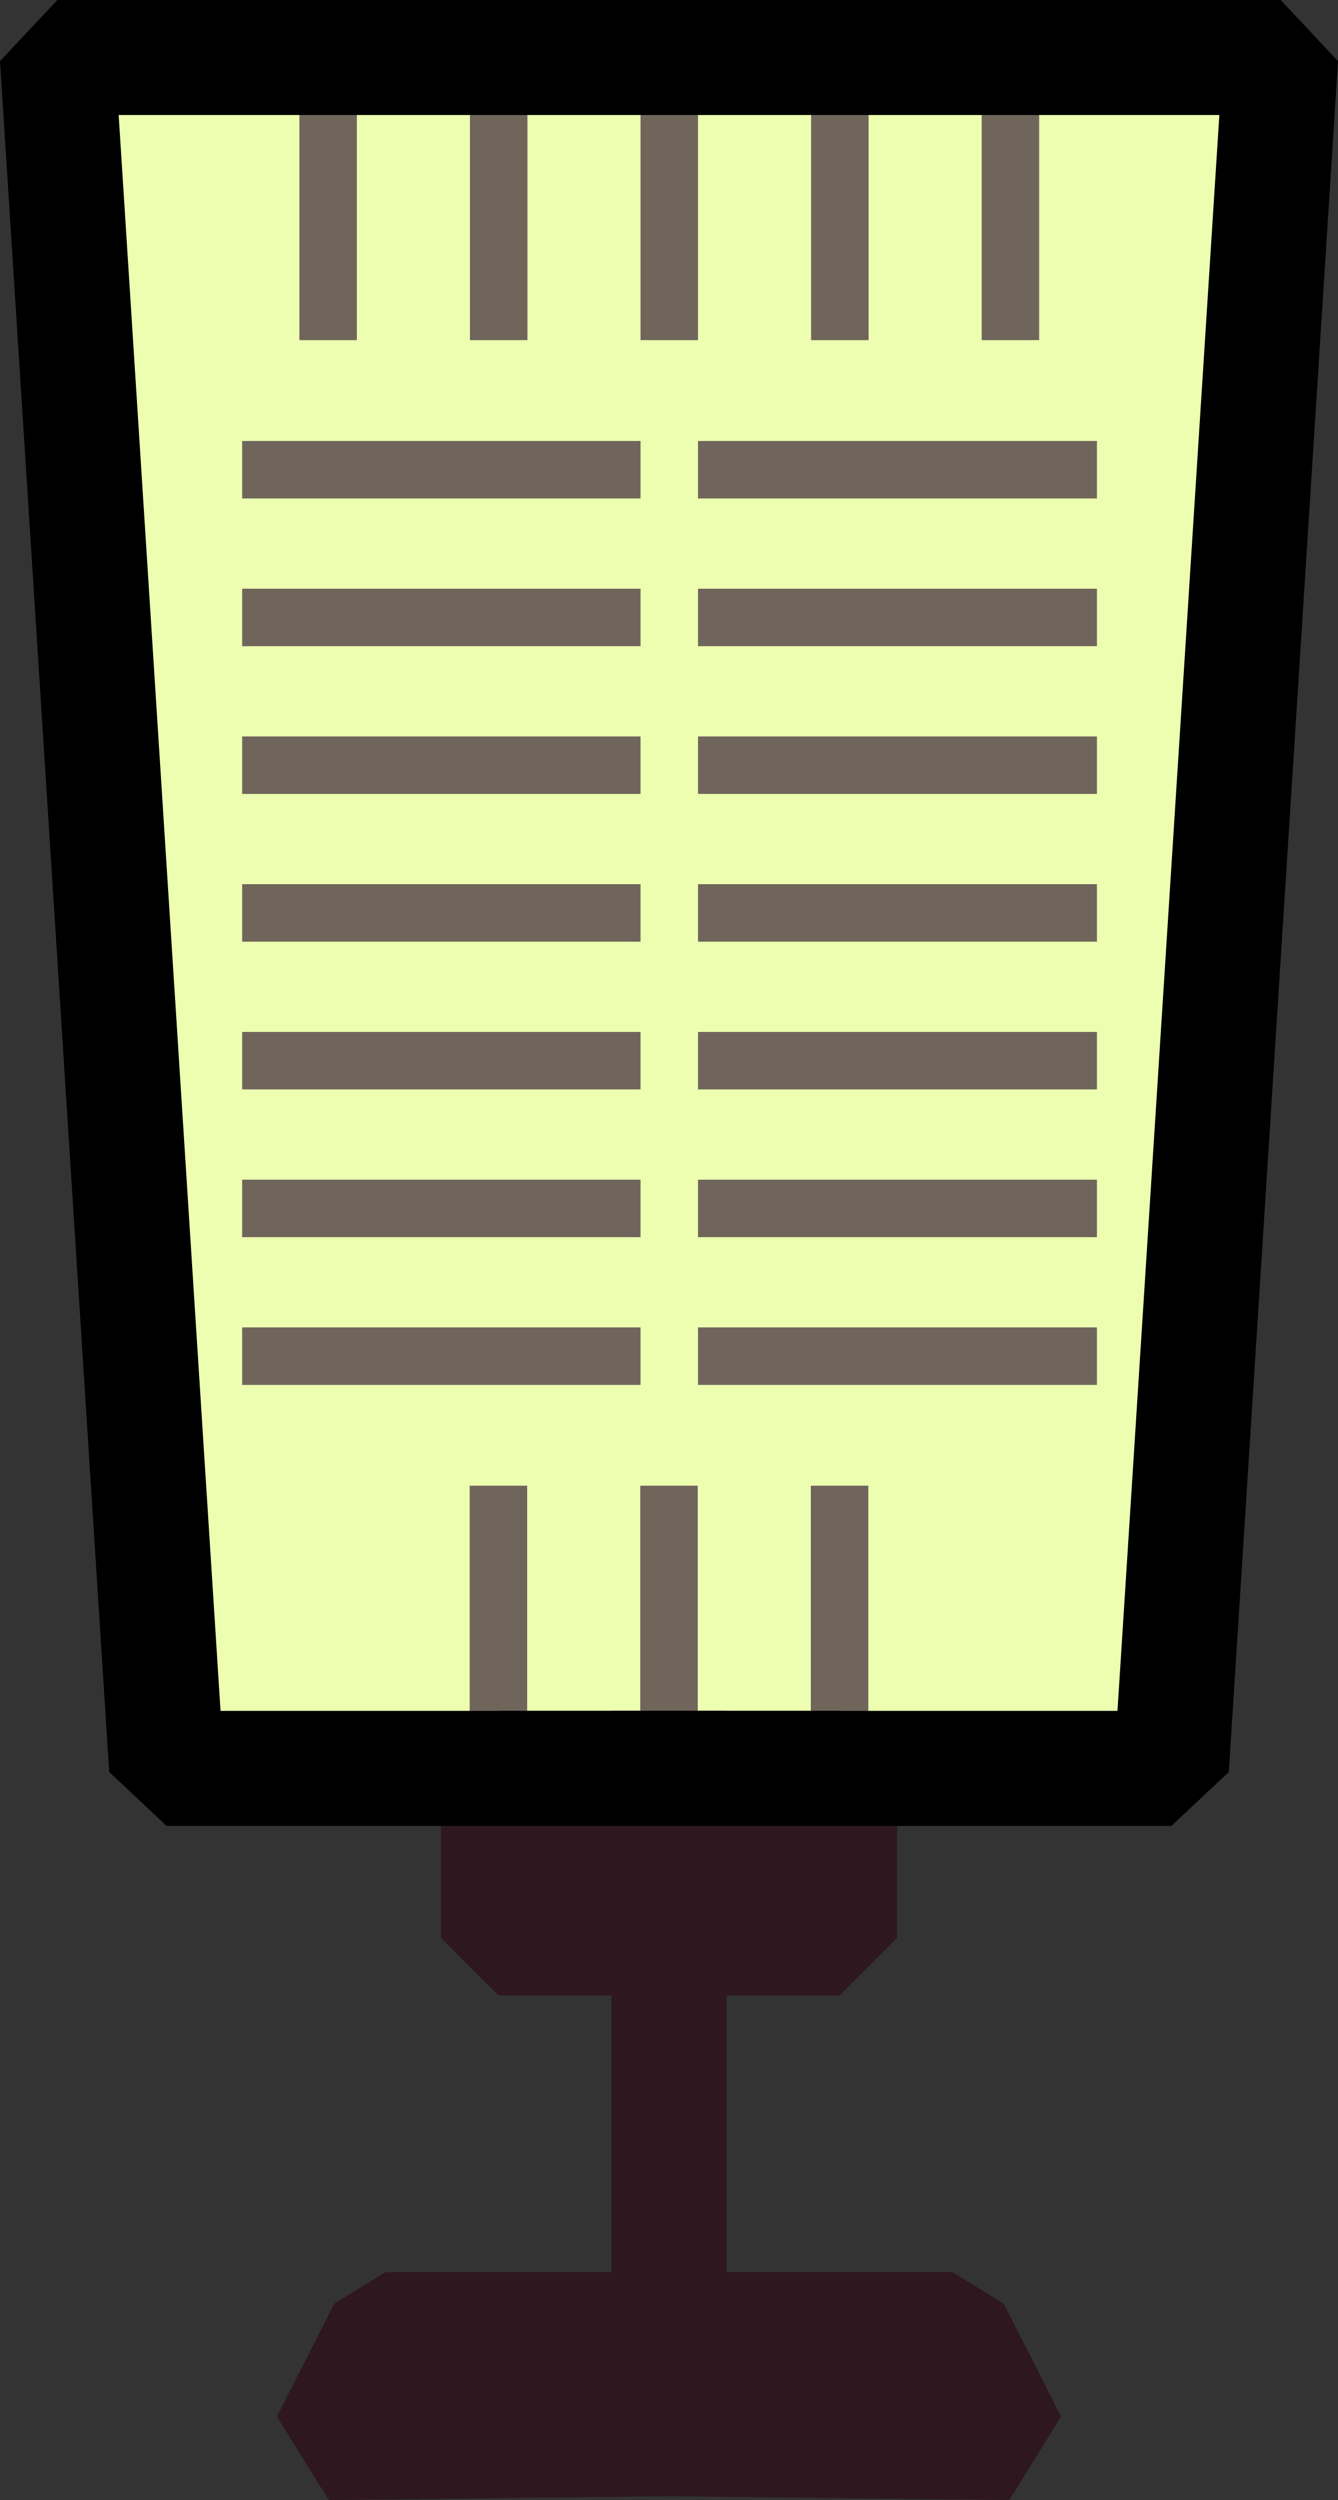
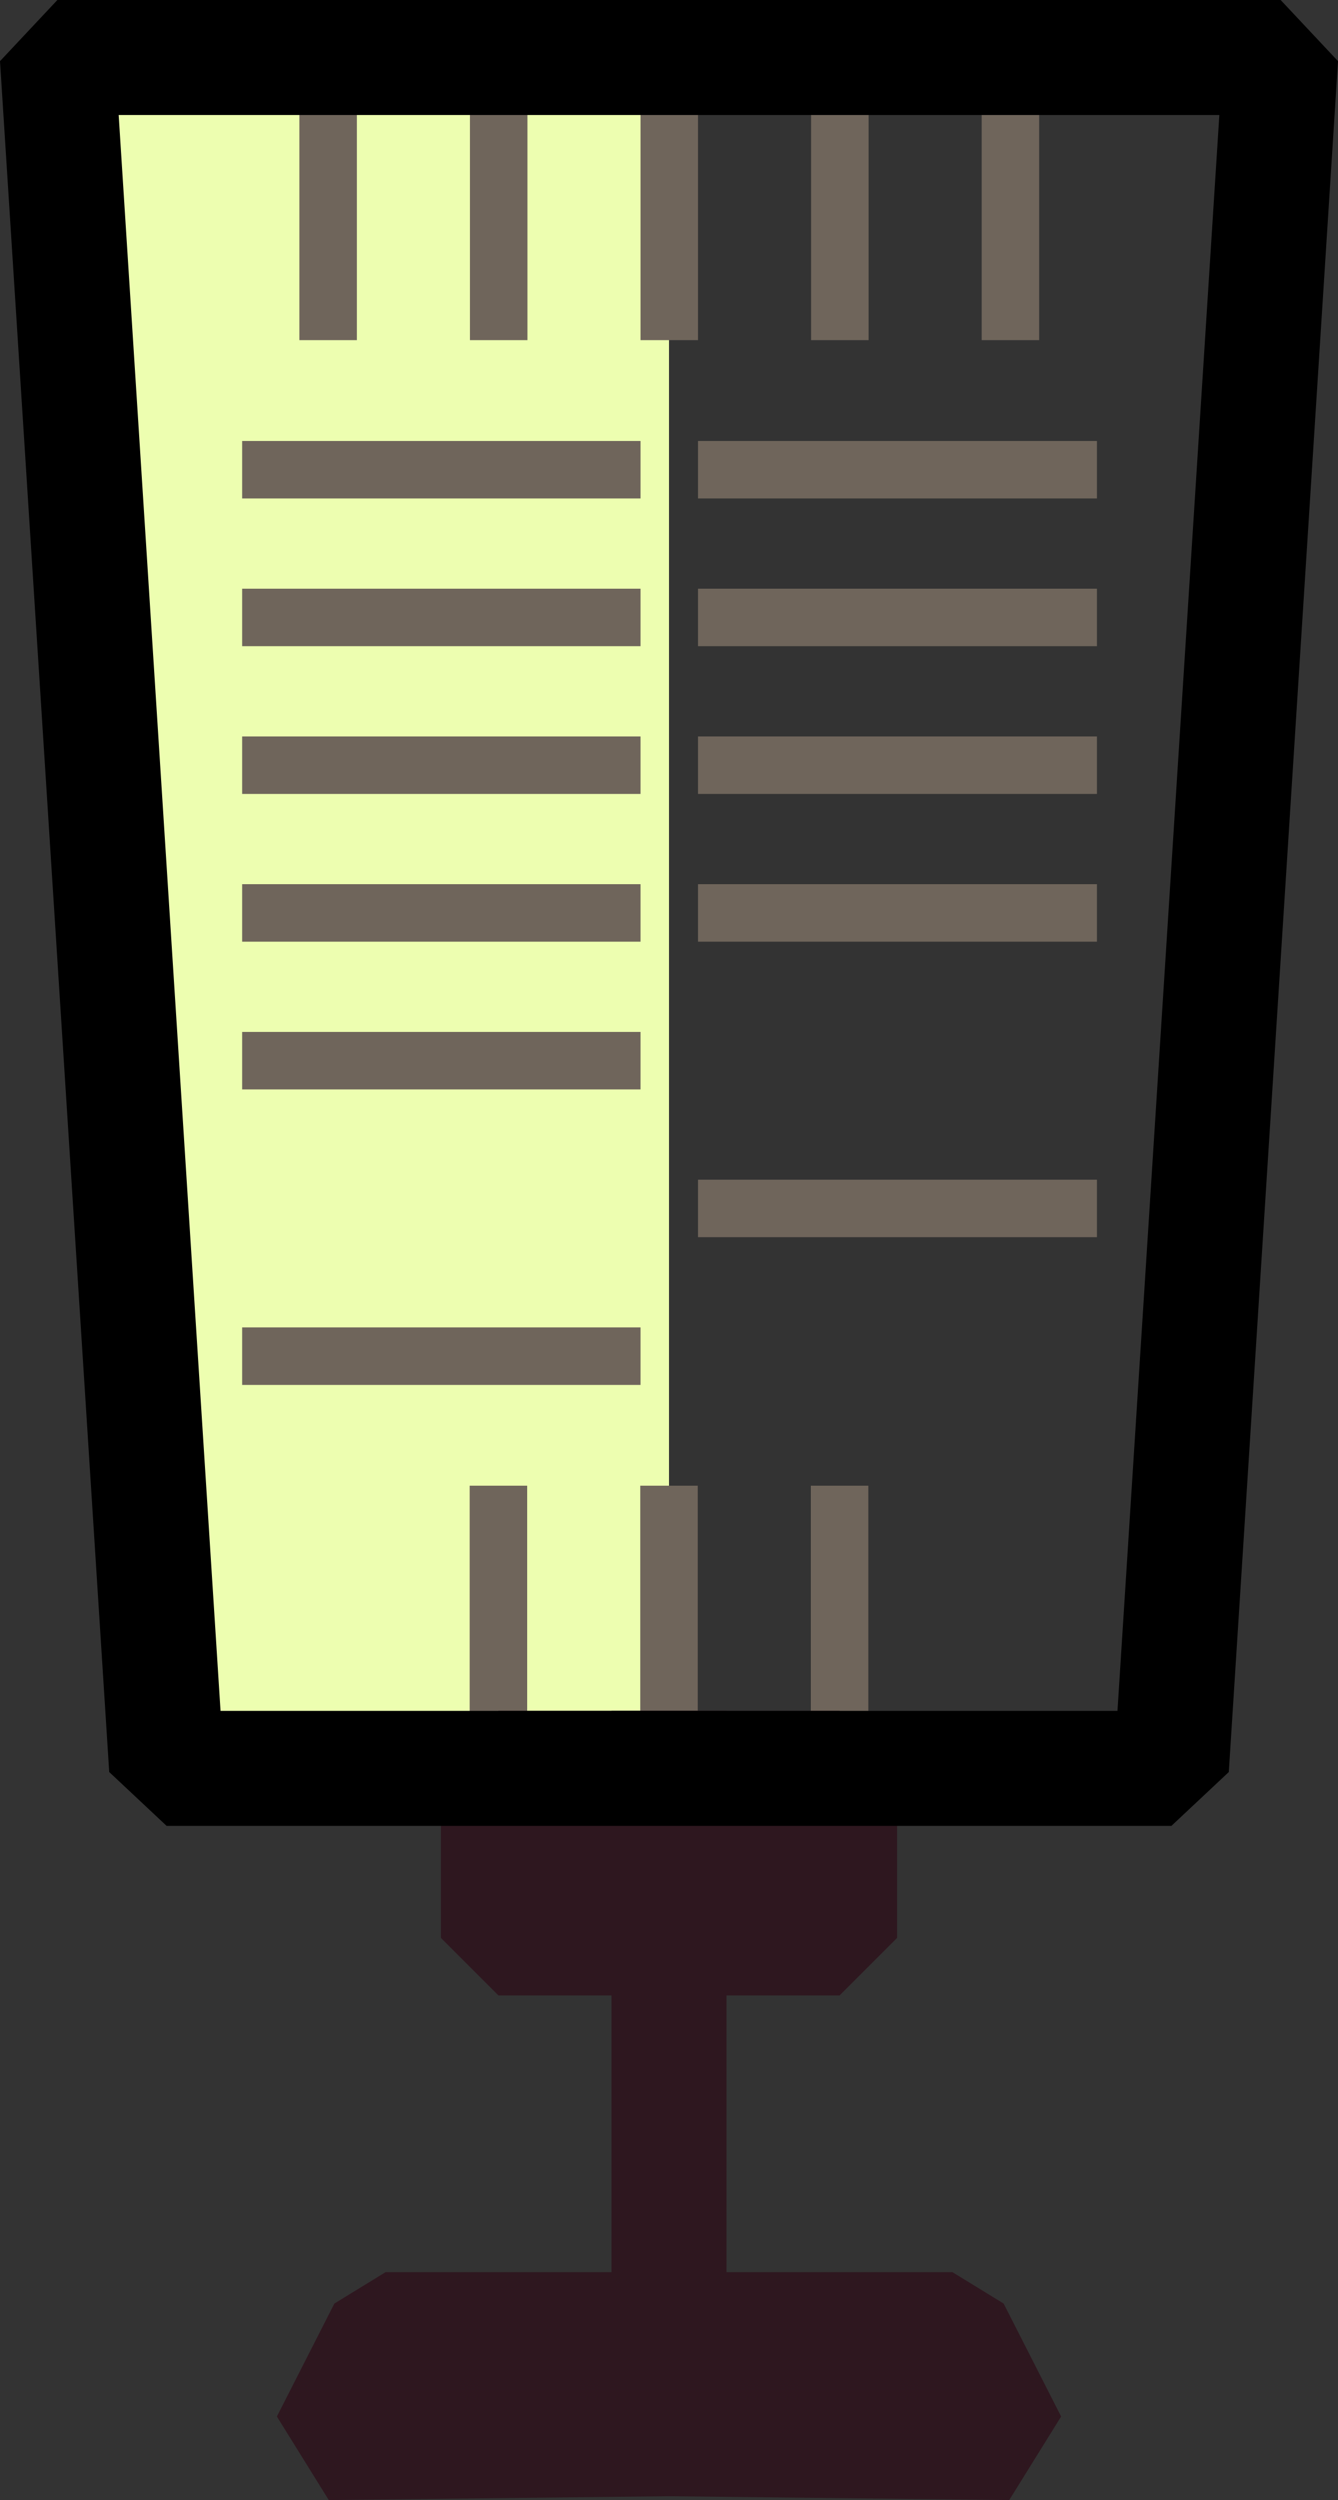
<svg xmlns="http://www.w3.org/2000/svg" width="116.357mm" height="217.409mm" viewBox="0 0 116.357 217.409" version="1.1" id="svg5" xml:space="preserve">
  <rect x="0" y="0" width="116.357" height="217.409" fill="#333333" stroke="none" />
  <defs id="defs2" />
  <g id="layer1" transform="translate(306.96,-59.641)">
-     <path style="fill:#edfeb0;fill-opacity:1;stroke:none;stroke-width:10;stroke-linecap:square;stroke-linejoin:bevel;stroke-opacity:1;paint-order:normal" d="m -114.956,213.42 h -43.691 l -9.498,-148.779 53.189,3e-6 m 10e-6,148.779 h 43.691 l 9.498,-148.779 -53.189,3e-6" id="path7483" transform="translate(-133.825)" class="UnoptimicedTransforms" />
+     <path style="fill:#edfeb0;fill-opacity:1;stroke:none;stroke-width:10;stroke-linecap:square;stroke-linejoin:bevel;stroke-opacity:1;paint-order:normal" d="m -114.956,213.42 h -43.691 l -9.498,-148.779 53.189,3e-6 h 43.691 l 9.498,-148.779 -53.189,3e-6" id="path7483" transform="translate(-133.825)" class="UnoptimicedTransforms" />
    <path style="fill:none;stroke:#6f655b;stroke-width:5;stroke-linecap:square;stroke-linejoin:bevel;stroke-dasharray:none;stroke-opacity:1" d="m -219.09,64.641 v 22.081" id="path1777" />
    <path style="fill:none;stroke:#6f655b;stroke-width:5;stroke-linecap:square;stroke-linejoin:bevel;stroke-dasharray:none;stroke-opacity:1" d="m -233.924,64.641 v 22.081" id="path1777-6" />
    <path style="fill:none;stroke:#6f655b;stroke-width:5;stroke-linecap:square;stroke-linejoin:bevel;stroke-dasharray:none;stroke-opacity:1" d="m -278.425,64.641 v 22.081" id="path1741" />
    <path style="fill:none;stroke:#6f655b;stroke-width:5;stroke-linecap:square;stroke-linejoin:bevel;stroke-dasharray:none;stroke-opacity:1" d="m -248.758,64.641 v 22.081" id="path1743" />
    <path style="fill:none;stroke:#6f655b;stroke-width:5;stroke-linecap:square;stroke-linejoin:bevel;stroke-dasharray:none;stroke-opacity:1" d="m -263.592,64.641 v 22.081" id="path7493" />
    <path style="fill:none;stroke:#6f655b;stroke-width:5;stroke-linecap:square;stroke-linejoin:bevel;stroke-dasharray:none;stroke-opacity:1" d="m -233.947,191.339 v 22.081" id="path7522" />
    <path style="fill:none;stroke:#6f655b;stroke-width:5;stroke-linecap:square;stroke-linejoin:bevel;stroke-dasharray:none;stroke-opacity:1" d="m -248.781,191.339 v 22.081" id="path7524" />
    <path style="fill:none;stroke:#6f655b;stroke-width:5;stroke-linecap:square;stroke-linejoin:bevel;stroke-dasharray:none;stroke-opacity:1" d="m -263.615,191.339 v 22.081" id="path7526" />
    <rect style="fill:#2e171f;fill-opacity:1;stroke:#2e171f;stroke-width:10;stroke-linecap:square;stroke-linejoin:bevel;stroke-dasharray:none;stroke-opacity:1" id="rect7828" width="29.668" height="14.745" x="-263.615" y="213.42" />
    <path style="fill:#2e171f;fill-opacity:1;stroke:#2e171f;stroke-width:10;stroke-linecap:square;stroke-linejoin:bevel;stroke-dasharray:none;stroke-opacity:1" d="m -248.781,213.42 v 48.806" id="path7832" />
    <path style="fill:none;stroke:#000000;stroke-width:10;stroke-linecap:square;stroke-linejoin:bevel;stroke-opacity:1;paint-order:normal" d="m -114.956,213.42 h -43.691 l -9.498,-148.779 53.189,3e-6 m -1e-5,148.779 h 43.691 l 9.498,-148.779 -53.189,3e-6" id="path1221" class="UnoptimicedTransforms" transform="translate(-133.825)" />
    <path style="fill:#2e171f;fill-opacity:1;stroke:#2e171f;stroke-width:10;stroke-linecap:square;stroke-linejoin:bevel;stroke-opacity:1;paint-order:normal" d="m -65.864,133.361 -29.644,0.337 5,-9.823 h 24.644 m -9e-6,9.486 29.644,0.337 -5,-9.823 h -24.644" id="path1221-6-5" class="UnoptimicedTransforms" transform="translate(-182.917,138.352)" />
    <path style="fill:#808080;fill-opacity:1;stroke:#6f655b;stroke-width:5;stroke-linecap:square;stroke-linejoin:bevel;stroke-dasharray:none;stroke-opacity:1" d="m -253.758,100.488 h -29.644" id="path7398" />
    <path style="fill:#808080;fill-opacity:1;stroke:#6f655b;stroke-width:5;stroke-linecap:square;stroke-linejoin:bevel;stroke-dasharray:none;stroke-opacity:1" d="m -243.758,100.488 h 29.691" id="path7400" />
    <path style="fill:#808080;fill-opacity:1;stroke:#6f655b;stroke-width:5;stroke-linecap:square;stroke-linejoin:bevel;stroke-dasharray:none;stroke-opacity:1" d="m -253.758,113.335 h -29.644" id="path7463" />
    <path style="fill:#808080;fill-opacity:1;stroke:#6f655b;stroke-width:5;stroke-linecap:square;stroke-linejoin:bevel;stroke-dasharray:none;stroke-opacity:1" d="m -243.758,113.335 h 29.691" id="path7465" />
    <path style="fill:#808080;fill-opacity:1;stroke:#6f655b;stroke-width:5;stroke-linecap:square;stroke-linejoin:bevel;stroke-dasharray:none;stroke-opacity:1" d="m -253.758,126.183 h -29.644" id="path7467" />
    <path style="fill:#808080;fill-opacity:1;stroke:#6f655b;stroke-width:5;stroke-linecap:square;stroke-linejoin:bevel;stroke-dasharray:none;stroke-opacity:1" d="m -243.758,126.183 h 29.691" id="path7469" />
    <path style="fill:#808080;fill-opacity:1;stroke:#6f655b;stroke-width:5;stroke-linecap:square;stroke-linejoin:bevel;stroke-dasharray:none;stroke-opacity:1" d="m -253.758,139.031 h -29.644" id="path7471" />
    <path style="fill:#808080;fill-opacity:1;stroke:#6f655b;stroke-width:5;stroke-linecap:square;stroke-linejoin:bevel;stroke-dasharray:none;stroke-opacity:1" d="m -243.758,139.031 h 29.691" id="path7473" />
    <path style="fill:#808080;fill-opacity:1;stroke:#6f655b;stroke-width:5;stroke-linecap:square;stroke-linejoin:bevel;stroke-dasharray:none;stroke-opacity:1" d="m -253.758,151.878 h -29.644" id="path7528" />
-     <path style="fill:#808080;fill-opacity:1;stroke:#6f655b;stroke-width:5;stroke-linecap:square;stroke-linejoin:bevel;stroke-dasharray:none;stroke-opacity:1" d="m -243.758,151.878 h 29.691" id="path7530" />
-     <path style="fill:#808080;fill-opacity:1;stroke:#6f655b;stroke-width:5;stroke-linecap:square;stroke-linejoin:bevel;stroke-dasharray:none;stroke-opacity:1" d="m -253.758,164.726 h -29.644" id="path7532" />
    <path style="fill:#808080;fill-opacity:1;stroke:#6f655b;stroke-width:5;stroke-linecap:square;stroke-linejoin:bevel;stroke-dasharray:none;stroke-opacity:1" d="m -243.758,164.726 h 29.691" id="path7534" />
    <path style="fill:#808080;fill-opacity:1;stroke:#6f655b;stroke-width:5;stroke-linecap:square;stroke-linejoin:bevel;stroke-dasharray:none;stroke-opacity:1" d="m -253.758,177.574 h -29.644" id="path7540" />
-     <path style="fill:#808080;fill-opacity:1;stroke:#6f655b;stroke-width:5;stroke-linecap:square;stroke-linejoin:bevel;stroke-dasharray:none;stroke-opacity:1" d="m -243.758,177.574 h 29.691" id="path7542" />
  </g>
</svg>